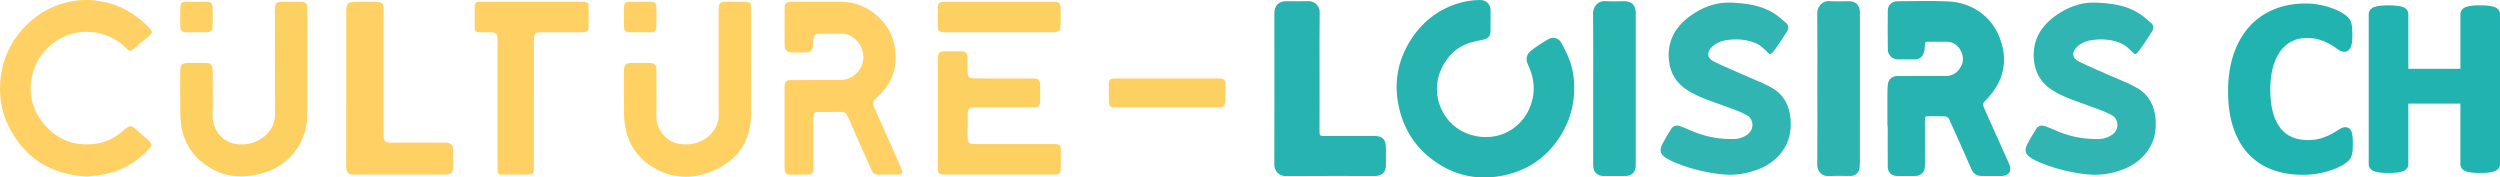
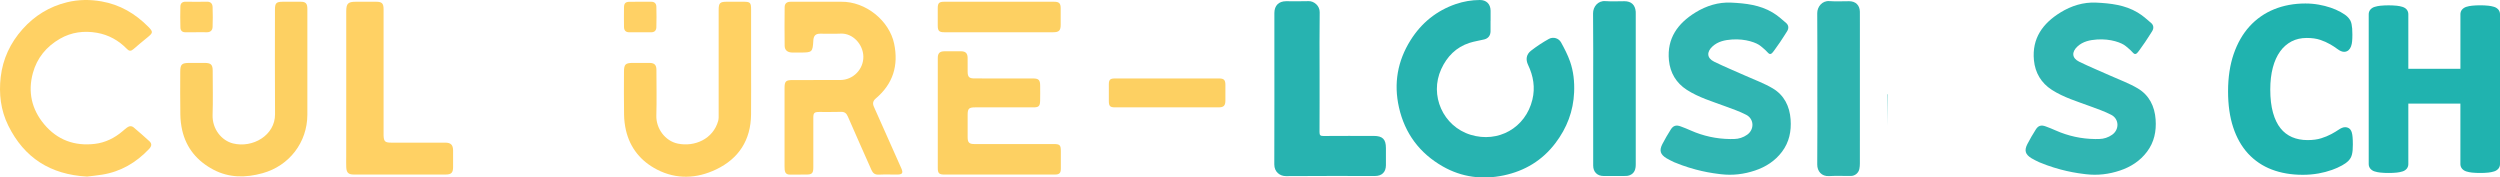
<svg xmlns="http://www.w3.org/2000/svg" id="Calque_2" data-name="Calque 2" viewBox="0 0 5397.82 383.21">
  <defs>
    <style>
      .cls-1 {
        fill: #ffd163;
      }

      .cls-1, .cls-2, .cls-3, .cls-4, .cls-5, .cls-6, .cls-7, .cls-8, .cls-9 {
        stroke-width: 0px;
      }

      .cls-2 {
        fill: none;
      }

      .cls-3 {
        fill: #30b5b2;
      }

      .cls-10 {
        clip-path: url(#clippath-1);
      }

      .cls-11 {
        clip-path: url(#clippath);
      }

      .cls-4 {
        fill: #20b3af;
      }

      .cls-5 {
        fill: #27b3b0;
      }

      .cls-6 {
        fill: #ffd164;
      }

      .cls-7 {
        fill: #fdd062;
      }

      .cls-8 {
        fill: #ffd165;
      }

      .cls-9 {
        fill: #2eb4b0;
      }
    </style>
    <clipPath id="clippath">
      <rect class="cls-2" x="0" width="5397.82" height="383.21" />
    </clipPath>
    <clipPath id="clippath-1">
      <rect class="cls-2" x="0" width="5397.82" height="383.21" />
    </clipPath>
  </defs>
  <g id="Calque_1-2" data-name="Calque 1">
    <g id="CL_LOGO_HORIZONTAL">
      <g class="cls-11">
        <g class="cls-10">
          <path class="cls-6" d="m1766.6,3.79c16.61,0,33.22.2,49.82,0,52.51-.71,103.78,40.63,114.19,90.77,9.73,46.85-2.5,86.53-39.37,117.77-6.4,5.42-7.71,10.78-4.27,18.41,19.84,44.14,39.53,88.34,59.06,132.61,4.51,10.17,2.37,13.49-8.45,13.53-13.51.05-27-.47-40.52.18-8.22.39-12.53-3.43-15.51-10.15-17-38.36-34.16-76.64-50.85-115.13-3.11-7.17-6.93-10.53-15-10.25-15.74.55-31.52.06-47.28.21-10.36.1-12.36,2.15-12.37,12.45-.07,35.72,0,71.44,0,107.16,0,12.71-2.8,15.52-15.15,15.54-11.82,0-23.64-.18-35.46.05-7.05.14-10.35-3.4-11.2-9.87-.26-2.51-.36-5.04-.3-7.57v-168.76c0-15.5,2.48-17.91,18.17-17.91,34.06,0,68.12.11,102.17-.07,27.78-.14,50.33-23.14,49.81-50.77-.49-26.2-22.71-50.7-49.11-49.41-14.6.71-29.27.06-43.91.14-9.75.06-13.8,3.76-14.92,13.28-.06.55,0,1.12-.08,1.68-1.47,24.76-2.5,25.73-27.24,25.73-6.19,0-12.39.1-18.58,0-9.88-.22-16-5.07-16.09-14.57-.39-27.84-.3-55.69,0-83.53.08-7.58,4.61-11.57,12.59-11.51,19.88.07,39.87-.01,59.85-.01" />
          <path class="cls-6" d="m187.96,381.25c-79.29-4.37-135.59-40.45-170.06-110C1.44,238.03-2.67,202.31,1.53,166.25c4.54-39,20.74-73.61,47.13-103.21,26.17-29.34,58.28-49,96.32-58.23,24.46-5.93,49.32-6.21,74.39-1.77,39.6,7,72.32,26.16,100.29,54.24,11.44,11.49,11.07,13.42-1.37,23.56-10.23,8.34-20.45,16.72-30.38,25.42-5.05,4.42-9.12,4.34-13.75-.46-17.87-18.54-39.63-30.6-64.84-35-27.81-4.83-54.92-1.48-79.87,12.87-29.34,16.88-49.64,41.63-58.48,74.08-11,40.52-2.78,78,24.28,110.44,28.56,34.23,66,47.67,109.71,42.44,22.38-2.67,42.32-12.54,59.62-27.26,3.21-2.73,6.36-5.54,9.76-8,4.81-3.53,9.88-4.05,14.66.08,11.26,9.73,22.67,19.29,33.55,29.44,5.78,5.39,5.17,10.57-.8,16.88-27.79,29.39-61,48.91-101.34,55.35-11.33,1.83-22.76,2.94-32.45,4.13" />
-           <path class="cls-6" d="m1152.71,224.74v138.42c0,12-1.67,13.71-13.55,13.72h-51.52c-12.22,0-13.52-1.29-13.53-13.64V91.46c0-3.1.1-6.2-.05-9.29-.39-8.26-4.34-12.28-12.71-12.48-9-.21-18-.14-27,0-6.29.07-9.41-2.88-9.41-9.15V13.28c0-6.71,3.34-9.5,10-9.49,75.17.07,150.34.07,225.53,0,7.53,0,10.55,3.86,10.51,11-.1,14.63-.1,29.26,0,43.89,0,7.85-3.75,11-11.46,11-29.84-.15-59.69-.07-89.53-.06-14,0-17.19,3.31-17.19,17.54-.06,45.86-.09,91.72-.09,137.58" />
          <path class="cls-6" d="m747.57,189.99V24.55c0-16.93,3.86-20.77,20.69-20.77h43.93c12.43,0,16,3.55,16,16.08v265c0,2.53-.07,5.06,0,7.59.5,13,3.16,15.51,16.25,15.52h116.57c12.43,0,17.23,4.81,17.26,17.18v35.45c0,12.36-3.8,16.22-15.94,16.23h-198.5c-11.38,0-15.63-3.9-16.23-15.53-.4-7.58-.1-15.19-.1-22.79l.07-148.52Z" />
          <path class="cls-7" d="m2157.89,376.87h-119c-11.2,0-14.09-2.82-14.09-13.87V125.1c0-10.13,4.09-14.25,14.31-14.37,12.1-.13,24.2-.13,36.3,0,9.46.11,13.67,4.44,13.81,14.14.15,10.12,0,20.24.06,30.37.1,10.76,3.32,14.07,14.24,14.09,42.22.09,84.43.11,126.64.06,12.32,0,15.62,3.2,15.68,15.28.06,11,.23,21.94-.06,32.9-.32,11.74-3.06,14.22-14.65,14.23h-125.79c-13.25,0-16,2.72-16.07,15.66-.05,16.31-.05,32.62,0,48.93,0,11.33,3.31,14.62,14.59,14.62,57.13.04,114.26.04,171.39,0,13,0,15.22,2.18,15.25,15.16,0,12.66.07,25.31,0,38-.07,9.5-3.19,12.66-12.67,12.67-40,.06-79.98.07-119.94.03" />
          <path class="cls-7" d="m2156.96,69.61h-118.24c-11,0-13.91-2.91-14-14-.07-12.94-.07-25.88,0-38.82.07-9.93,3.16-13,13.27-13h238.18c10.57,0,14,3.45,14,14.2.09,11.82.05,23.63,0,35.45,0,12.43-3.7,16.16-15.91,16.16h-117.3Z" />
          <path class="cls-7" d="m2519.46,231.8h-112.09c-10.46,0-13.19-2.76-13.24-13.29-.06-12.27-.08-24.54,0-36.8.06-9.41,3-12.29,12.58-12.29h225.78c10,0,13.23,3.26,13.31,13.46.09,11.2.05,22.4,0,33.6,0,11.78-3.5,15.32-15.08,15.32-37.08.01-74.17.01-111.26,0" />
          <path class="cls-1" d="m1621.7,137.48c0,36.58.29,73.15-.08,109.72-.54,55.08-26.42,95.3-75.53,118.68-41.63,19.82-85.33,21.93-127.31.34-34.72-17.86-58.2-46.19-67.27-84.83-2.56-11.19-3.93-22.63-4.08-34.11-.55-30.66-.24-61.33-.18-92,0-16.57,3-19.44,19.85-19.44,11.82,0,23.65-.09,35.47,0,10.46.1,14.71,4.41,14.73,15,.07,32.92.76,65.86-.18,98.74-.79,27.52,18.67,54.8,46.27,60.48,36.36,7.49,76.33-9.76,87.28-49.11,1.32-4.76,1-10,1-15.08.06-74.83.06-149.67,0-224.5,0-14.88,2.76-17.6,17.76-17.61h35.53c15,0,16.73,1.81,16.73,17.23v116.49Z" />
          <path class="cls-8" d="m1382.12,3.78c7.86,0,15.72.17,23.58,0,7.4-.2,11.28,3.78,11.47,10.52.41,14.86.41,29.72,0,44.59-.17,6.67-3.79,10.86-11.25,10.8-15.72-.13-31.44-.13-47.16,0-7.83.06-11.36-4.12-11.45-11.39-.18-14.3-.24-28.61,0-42.91.16-8.43,3.53-11.42,12-11.55,7.65-.15,15.23-.06,22.81-.06" />
          <path class="cls-7" d="m663.62,136.33c0,37.14.07,74.28,0,111.42-.14,59.63-39,110.14-96.54,126.16-36.43,10.15-72.36,10.36-106.33-7.59-34.55-18.26-58.37-46.12-67.32-84.91-2.53-11.2-3.89-22.64-4.06-34.12-.55-30.66-.22-61.33-.19-92,0-16.44,3.12-19.43,19.91-19.44h32.95c13.35,0,17.19,3.78,17.19,16.86,0,31.79.83,63.61-.21,95.37-1,30.59,19.47,55.46,44,61.58,42.57,10.62,91.17-17.53,90.81-63.05-.59-75.4-.16-150.81-.15-226.21,0-13.75,2.92-16.61,16.93-16.62h38.86c10.61.06,14.15,3.81,14.16,15.2.03,39.13.03,78.24,0,117.35" />
          <path class="cls-6" d="m423.39,69.61c-7.6,0-15.21-.17-22.8.05-7.06.2-10.88-3.55-11.07-10-.44-15.17-.47-30.35-.08-45.54.17-6.83,4.06-10.56,11.53-10.43,15.2.26,30.41.38,45.6,0,8.48-.24,12.17,4.35,12.44,11.53.53,14.33.57,28.7,0,43-.3,7.3-4.71,11.71-12.81,11.44-7.6-.24-15.24-.05-22.81-.05" />
          <path class="cls-5" d="m3218.27,45.09c0,7.56.13,15.13,0,22.69-.2,9-5,15.2-13.64,17.35-10.51,2.6-21.36,4.09-31.64,7.39-29,9.3-48.7,29.45-61.15,56.57-26,56.55,3.77,123.85,63.6,142,59.26,18,118.32-14.71,133.16-75.89,6.33-26.13,2.16-51-9.26-75-5.61-11.8-3.86-22.79,6.24-30.67,12.25-9.51,25.2-18.06,38.76-25.58,9.34-5.02,20.98-1.63,26.17,7.61,7.34,13.32,14.41,27,19.43,41.3,7.48,21.28,9.7,43.6,8.79,66.23-1.66,40.95-15.6,77.16-40.28,109.76-28.41,37.52-66.11,60.18-111.55,69.8-46,9.73-90.6,4.16-131.68-19.26-50-28.49-82-71.17-94.7-127.52-11.66-51.65-3.14-100.14,25-145,23.44-37.35,56-63.75,97.77-78.13,16.64-5.65,34.07-8.6,51.64-8.74,14.32-.19,23.28,8.74,23.44,23.07.08,7.34,0,14.68,0,22l-.1.02Z" />
-           <path class="cls-5" d="m4075.12,271.65v-68.1c0-6.44.3-12.88.73-19.31.85-12.67,8.85-20.16,21.79-20.2,34.52-.1,69.04-.12,103.56-.07,11.12.25,21.68-4.85,28.4-13.72,9.53-12.06,11.26-25.69,4.65-39.35-6.29-13-16.8-21-32.2-20.76-13.37.16-26.74.13-40.09-.08-4.34-.08-5.65,1.34-5.85,5.71-.3,6.55-.52,13.47-2.8,19.46-3.09,8.12-9.73,13.08-19.09,13.08-12.23,0-24.47.17-36.7-.06-11.31-.21-21.24-9.21-21.42-20.53-.45-28.45-.49-56.9-.11-85.36.15-11.28,9-19.58,20.33-19.63,37.19-.17,74.46-1.49,111.56.37,48.6,2.43,92.16,31.26,110.11,79.29,18.39,49.22,8.08,93.15-27.89,131.15-10.2,10.77-10.32,10.52-4.31,23.9,17.43,38.74,34.8,77.5,52.13,116.28,6.81,15.25-.31,26.23-16.93,26.27-13.81,0-27.62-.07-41.42,0-11.2.07-18.59-4.55-23.24-15.26-15.74-36.31-32-72.4-48.42-108.41-1.14-2.5-5.13-5.07-7.91-5.19-12.44-.56-24.93,0-37.4-.34-5-.12-6.46,1.65-6.43,6.55.17,33.38.11,66.76.07,100.14,0,14.18-8.21,22.43-22.26,22.5-12.25.06-24.49.06-36.74,0-13.2-.07-21.19-7.25-21.33-20.3-.29-29.35-.09-58.72-.09-88.08l-.7.05Z" />
+           <path class="cls-5" d="m4075.12,271.65v-68.1l-.7.05Z" />
          <path class="cls-5" d="m2849.13,155.23c0,43.38.14,86.77-.13,130.15,0,6.43,1.77,8.29,8.23,8.24,36.29-.3,72.59-.16,108.88-.14,19.09,0,26.23,7.15,26.26,26.13,0,12.46.1,24.92,0,37.38-.17,14.66-8.72,23-23.44,23-64.12,0-128.25-.28-192.37.26-13,.11-25.26-8.95-25.2-25.25.35-92.1.17-184.21.17-276.32,0-16.91-.07-33.82,0-50.73.09-15.92,9.47-25.28,25.23-25.31,16.26,0,32.52.41,48.76-.15,11.3-.38,24.08,9.81,23.86,23.92-.66,42.93-.25,85.88-.25,128.82" />
          <path class="cls-9" d="m3923.85,192.1c0-54.52.32-109-.21-163.55-.14-13.66,10.56-27.33,26.09-26.16,14.17,1.07,28.49.2,42.74.24,14.05,0,22.94,8.63,23.22,22.63.19,9.34.06,18.69.06,28,0,99.91-.02,199.82-.05,299.73.03,3.99-.34,7.97-1.13,11.88-1.82,8.82-9.62,15.13-18.63,15.06-15.59.11-31.22-.67-46.76.25-16.18,1-25.67-10.54-25.53-25.23.51-54.3.2-108.56.2-162.85" />
          <path class="cls-5" d="m3439.88,191.9c0-54.31.37-108.61-.25-162.91-.17-14.54,10.77-27.78,26.34-26.58,13.73,1,27.6.2,41.41.22,14.68,0,23.13,7.82,24.35,22.46.12,1.55.06,3.11.06,4.67v325.15c0,10.14-2.39,19.14-12.9,23.42-2.67,1.05-5.51,1.59-8.38,1.59-16,.15-32.08.12-48.11.07-13.73,0-22.48-8.73-22.49-22.51-.05-55.22-.06-110.41-.03-165.58" />
          <path class="cls-3" d="m3866.16,257.96c-2.06-28.53-13.88-52.4-38.51-67.09-18.49-11-39.16-18.43-58.92-27.31-22.6-10.15-45.59-19.5-67.8-30.43-15.63-7.69-16.39-20.85-3.67-32.67,12-11.13,27-14.1,42.31-15.17,29.48-2.05,53.84,7.11,62.1,14.3,3.35,2.91,6.92,5.59,10.1,8.68,5.81,5.67,7.26,8.37,10.2,8.38,2.94.01,5-2.63,9.42-8.64,6.39-8.71,10.93-15.38,12-17,5.25-7.66,8.91-13.81,14.94-23.08,4.26-6.56,3.79-13.28-1.7-18.14-9.23-8.18-18.73-16.41-29.25-22.72-27.46-16.46-58.56-19.94-89.61-21.4-27.64-1.31-53.6,6.83-77,21.23-38.28,23.53-61.93,56-57.34,103.26,2.63,27,15.56,49,38.66,63.85,25.53,16.44,54.6,25,82.78,35.43,15.35,5.69,31,11,45.47,18.5,17.35,9,17.79,32,1.84,43.11-8.22,5.8-18,8.98-28.06,9.12-2.85.05-5.7.07-8.57.07-29.34-.28-58.31-6.59-85.12-18.53-7-3.23-14.33-6-21.59-8.74-9.57-3.63-16.09-1.81-21.38,6.65-6.48,10.37-12.84,20.88-18.34,31.77-6.92,13.68-4.34,22.13,9,30.3,5.4,3.31,11.23,5.9,16.91,8.73h.09c5.16,2.15,10.65,4.29,16.45,6.38,9.21,3.31,19.19,6.49,30,9.34,16.42,4.36,33.13,7.55,50,9.56l4.24.51c25.13,3,49.79,0,73.68-8.05,23.21-7.82,43.19-20.67,58.12-40.5,15.52-20.65,20.39-44.31,18.55-69.7" />
          <path class="cls-3" d="m4654.27,257.96c-2.06-28.53-13.88-52.4-38.52-67.09-18.49-11-39.15-18.43-58.91-27.31-22.6-10.15-45.59-19.5-67.81-30.43-15.62-7.69-16.38-20.85-3.66-32.67,12-11.13,27-14.1,42.31-15.17,29.48-2.05,53.83,7.11,62.1,14.3,3.35,2.91,6.92,5.59,10.1,8.68,5.81,5.66,7.25,8.37,10.2,8.38,2.95.01,5-2.63,9.42-8.64,6.39-8.71,10.93-15.38,12-17,5.24-7.66,8.91-13.81,14.94-23.08,4.26-6.56,3.79-13.28-1.7-18.14-9.23-8.18-18.73-16.41-29.25-22.72-27.46-16.46-58.57-19.94-89.61-21.4-27.64-1.31-53.6,6.83-77,21.23-38.28,23.53-61.94,56-57.34,103.26,2.63,27,15.56,49,38.65,63.85,25.54,16.44,54.6,25,82.79,35.43,15.34,5.69,31,11,45.47,18.5,17.35,9,17.79,32,1.84,43.11-8.22,5.8-18,8.98-28.06,9.12-2.86,0-5.71.07-8.57.07-29.35-.28-58.32-6.59-85.13-18.53-7-3.23-14.32-6-21.58-8.74-9.58-3.63-16.09-1.81-21.38,6.65-6.49,10.37-12.84,20.88-18.35,31.77-6.91,13.68-4.33,22.13,9,30.3,5.4,3.31,11.23,5.9,16.91,8.73h.09c5.15,2.15,10.64,4.29,16.44,6.38,9.21,3.31,19.2,6.49,30,9.34,16.42,4.36,33.13,7.55,50,9.56l4.24.51c25.13,3,49.78,0,73.68-8.05,23.2-7.82,43.19-20.67,58.11-40.5,15.55-20.65,20.42-44.31,18.58-69.7" />
          <path class="cls-4" d="m5077.6,285.36c-1.32-3.91-3.21-6.63-5.74-8.29-2.58-1.66-5.6-2.5-8.66-2.41-4,0-8.52,1.79-14.12,5.62-3.93,2.67-9.06,5.74-15.25,9.14-6.98,3.69-14.28,6.72-21.82,9.06-8.21,2.66-18.18,4-29.63,4-12.45,0-23.75-2.15-33.57-6.39-9.7-4.2-18.22-10.72-24.79-19-7-8.66-12.45-20-16.29-33.62-3.95-14-5.95-30.89-5.95-50.19,0-17.59,1.88-33.58,5.58-47.52,3.61-13.64,8.94-25.38,15.84-34.88,6.4-8.98,14.8-16.33,24.55-21.48,9.49-4.93,20.52-7.44,32.78-7.44,11.44,0,21.31,1.41,29.33,4.19,7.51,2.51,14.75,5.75,21.63,9.68,5.18,2.99,10.19,6.27,15,9.82,5.63,4.27,10.35,6.26,14.85,6.26,3.47,0,6.82-1.26,9.44-3.54,2.43-2.24,4.27-5.04,5.36-8.16,1.28-3.58,2.08-7.32,2.36-11.12.37-3.94.56-8.74.56-14.25s-.14-9.56-.42-13.1c-.24-3.29-.68-6.56-1.34-9.79-.57-2.89-1.57-5.68-2.95-8.28-1.72-2.82-3.8-5.4-6.2-7.68-2.91-2.93-7.47-6.08-14.34-9.93-6.89-3.8-14.12-6.97-21.58-9.46-8.38-2.82-16.95-5-25.66-6.52-9.57-1.7-19.28-2.55-29-2.52-24.43,0-47.15,4.21-67.52,12.5-20.25,8.18-38.4,20.83-53.08,37-14.63,16.1-26.14,36.19-34.23,59.73-8,23.32-12.09,50.31-12.09,80.23s3.7,55.46,11,77.71c7.38,22.52,18.21,41.64,32.18,56.81,14.15,15.34,31.68,27.15,51.21,34.51,19.74,7.56,42.1,11.39,66.44,11.39,11.73.08,23.45-.92,35-3,9.78-1.78,19.4-4.33,28.78-7.64,7.48-2.62,14.72-5.87,21.65-9.71,6.35-3.64,10.49-6.56,13-9.21,2.13-2.13,3.98-4.52,5.5-7.11,1.28-2.43,2.24-5.01,2.86-7.68.68-2.99,1.14-6.03,1.38-9.09.28-3.28.42-7.19.42-11.94,0-6.71-.19-11.94-.57-16-.23-3.63-.87-7.22-1.9-10.7" />
          <path class="cls-4" d="m5394.31,20.78c-2.48-2.85-5.73-4.93-9.35-6-3.96-1.21-8.02-2.03-12.14-2.46-5.85-.62-11.74-.9-17.62-.85-6.01-.05-12.02.23-18,.85-4.16.41-8.26,1.25-12.24,2.5-3.55,1.11-6.72,3.18-9.15,6-2.25,2.75-3.47,6.19-3.47,9.74v117.95h-112.46V30.57c.01-3.44-1.11-6.79-3.18-9.53-2-2.72-5.21-4.8-9.42-6.21-3.96-1.21-8.02-2.03-12.14-2.46-11.86-1.13-23.8-1.13-35.66,0-4.18.42-8.3,1.25-12.32,2.48-3.6,1.05-6.82,3.11-9.29,5.93-2.28,2.75-3.52,6.22-3.52,9.79v323.82c0,3.56,1.23,7.01,3.49,9.75,2.47,2.85,5.72,4.94,9.34,6,4.02,1.23,8.15,2.06,12.33,2.48,5.89.61,11.82.89,17.74.84,5.98.06,11.97-.22,17.92-.85,4.11-.42,8.18-1.25,12.13-2.47,3.69-1.06,6.97-3.22,9.4-6.2,2.07-2.74,3.19-6.09,3.18-9.53v-130.69h112.42v130.67c0,3.57,1.24,7.03,3.51,9.79,2.42,2.77,5.57,4.82,9.09,5.91,4,1.26,8.12,2.1,12.29,2.51,5.98.61,11.99.9,18,.84,5.9.06,11.79-.23,17.65-.85,4.12-.42,8.19-1.24,12.14-2.47,3.61-1.06,6.84-3.12,9.32-5.94,2.28-2.75,3.53-6.21,3.52-9.79V30.57c0-3.57-1.23-7.04-3.51-9.79" />
        </g>
      </g>
    </g>
  </g>
</svg>